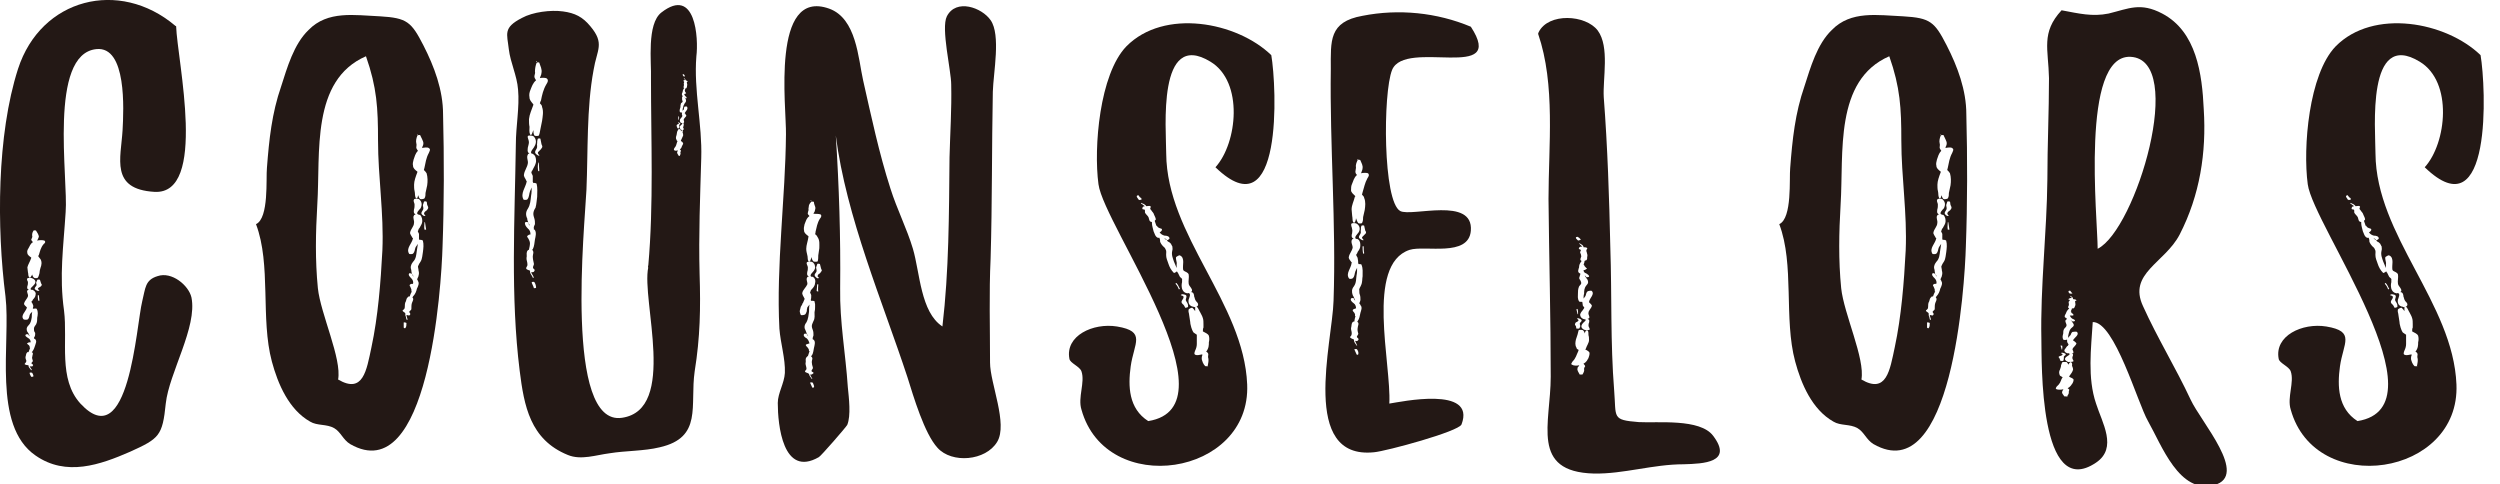
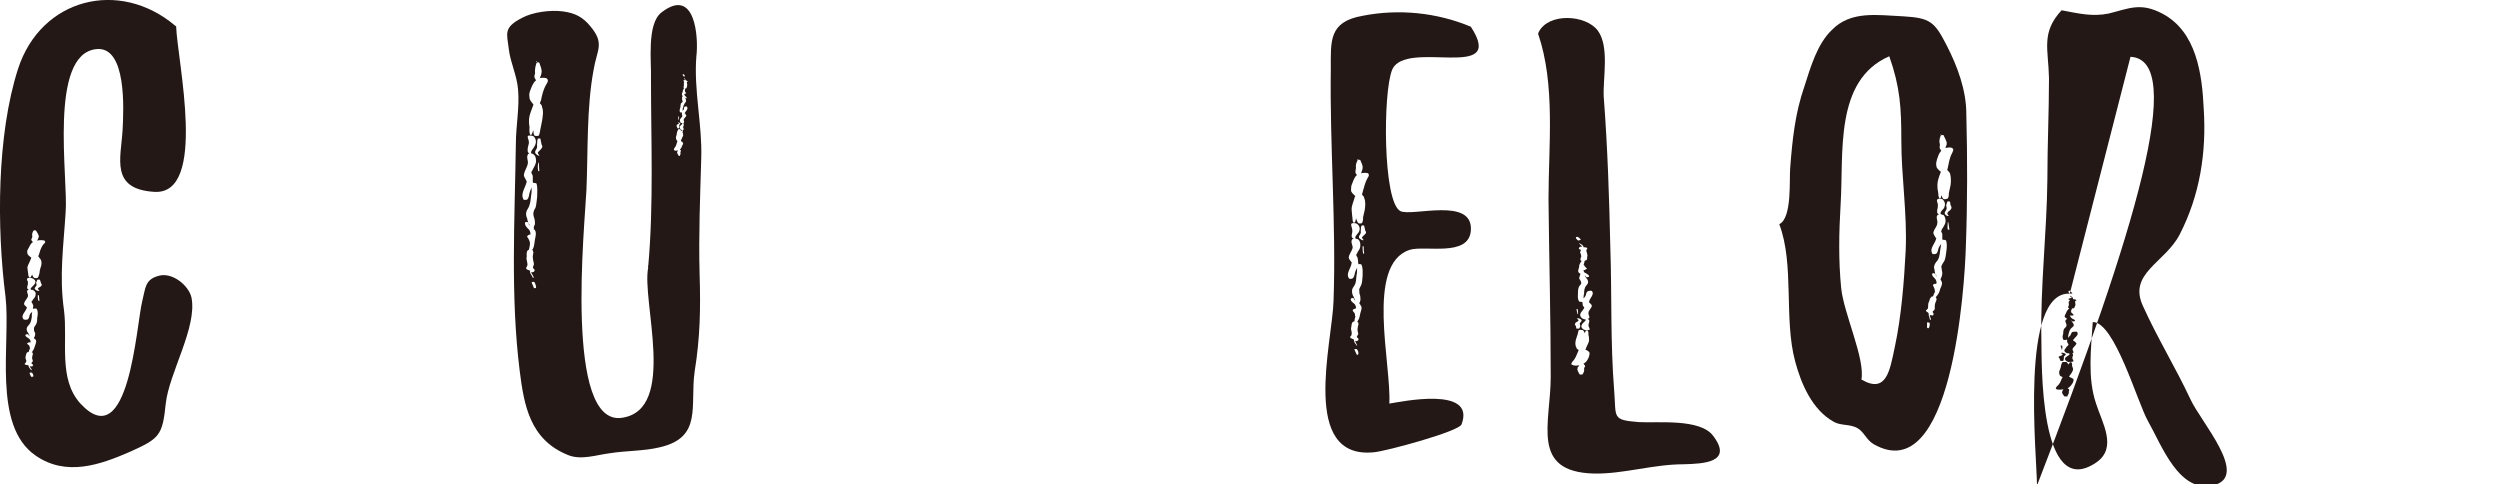
<svg xmlns="http://www.w3.org/2000/svg" version="1.1" x="0px" y="0px" width="62px" height="12px" viewBox="0 0 62 12" overflow="visible" enable-background="new 0 0 62 12" xml:space="preserve">
  <defs>
</defs>
  <g>
    <g>
      <path fill="#231815" d="M4.111,10.008c-0.081,0.801-0.162,0.868-0.882,1.194c-0.745,0.325-1.587,0.624-2.347,0.095    c-1.085-0.746-0.61-2.795-0.746-3.947c-0.217-1.696-0.217-4.002,0.312-5.644c0.569-1.75,2.51-2.238,3.894-1.071    c0,0,0.013,0.014,0.026,0.014C4.396,1.503,5.156,4.84,3.827,4.758C2.728,4.691,2.999,3.931,3.04,3.226    c0.027-0.502,0.108-2.089-0.651-2.008C1.195,1.34,1.697,4.447,1.628,5.26c-0.054,0.868-0.162,1.574-0.04,2.442    c0.095,0.76-0.149,1.695,0.406,2.306c1.208,1.303,1.384-1.939,1.533-2.536c0.081-0.326,0.068-0.529,0.38-0.624    c0.353-0.122,0.773,0.23,0.841,0.528C4.898,8.109,4.193,9.249,4.111,10.008z M0.91,7.662c0-0.014-0.054-0.014-0.095,0V7.648    c0.014,0,0.027,0,0-0.014c0.014-0.026,0.014-0.054,0-0.081c0-0.027-0.055-0.067-0.027-0.081c0.014-0.014,0.027-0.027,0.027-0.041    C0.856,7.39,0.882,7.35,0.882,7.309c0.014-0.027,0-0.081-0.054-0.108c0-0.014-0.027-0.014-0.055-0.014    C0.72,7.16,0.829,7.092,0.842,7.065C0.896,7.01,0.896,6.943,0.801,6.902c-0.014-0.014-0.108-0.014-0.122,0    C0.652,6.943,0.693,6.97,0.693,6.997c0,0.027,0,0.068-0.014,0.096c0,0.026-0.027,0.067,0.041,0.095c-0.014,0-0.027,0-0.041,0.014    C0.652,7.241,0.707,7.295,0.693,7.35C0.679,7.404,0.612,7.458,0.598,7.526c-0.014,0.027,0.04,0.068,0.067,0.095v0.014    C0.638,7.73,0.502,7.825,0.584,7.919c0.014,0.014,0.095,0.014,0.108,0C0.734,7.878,0.72,7.838,0.748,7.784L0.801,7.73    C0.788,7.77,0.788,7.825,0.788,7.865C0.774,7.933,0.774,8,0.707,8.069C0.652,8.123,0.652,8.177,0.679,8.231    C0.707,8.258,0.72,8.299,0.734,8.327L0.748,8.34C0.72,8.327,0.707,8.313,0.707,8.299s-0.068-0.014-0.068,0    C0.612,8.327,0.652,8.354,0.693,8.38C0.748,8.408,0.76,8.449,0.76,8.489c-0.026,0-0.054,0-0.067,0.014    c-0.041,0.014-0.014,0.027,0,0.041C0.72,8.557,0.748,8.598,0.734,8.625h0.014L0.707,8.733H0.679    C0.638,8.774,0.652,8.801,0.638,8.829c-0.014,0.04,0,0.081,0.014,0.108c0,0.027,0,0.04-0.014,0.054S0.612,9.018,0.612,9.032    c0.013,0.014,0.067,0.027,0.095,0.027v0.014c0,0.04,0.041,0.067,0.067,0.108c0,0,0.014,0,0.014-0.014L0.734,9.086h0.067    c0.027-0.027,0.027-0.041,0-0.055C0.748,9.004,0.815,8.977,0.815,8.951C0.801,8.91,0.788,8.869,0.801,8.842    c0-0.041,0.041-0.082-0.014-0.109L0.801,8.72C0.842,8.666,0.856,8.611,0.87,8.571c0.013-0.055,0.054-0.108,0-0.163    c-0.014,0-0.014-0.014-0.027-0.014V8.38c0-0.014,0.027-0.04,0.027-0.067s0.013-0.055-0.014-0.082    C0.842,8.205,0.842,8.177,0.842,8.15c0-0.041,0.027-0.067,0.054-0.108c0.027-0.055,0.027-0.108,0.027-0.163    C0.937,7.811,0.951,7.73,0.91,7.662z M1.1,5.966c-0.041-0.014-0.122-0.014-0.177,0c0-0.014,0-0.014,0.014-0.027l0.027-0.067    c0-0.041-0.041-0.109-0.068-0.149c0-0.014-0.067-0.014-0.067,0c-0.027,0.04-0.041,0.095-0.027,0.149    c0,0.013-0.014,0.04-0.027,0.067c0,0.027,0.027,0.041,0.041,0.067C0.748,6.047,0.734,6.116,0.707,6.156    C0.679,6.197,0.666,6.238,0.679,6.278c0,0.041,0.055,0.082,0.095,0.108V6.4C0.748,6.482,0.693,6.563,0.679,6.63    c0,0.041,0.014,0.082,0.014,0.122c0.014,0.041,0,0.082,0.027,0.122c0,0.014,0.04,0.014,0.04,0l0.041-0.067    c0,0.027,0.014,0.055,0.041,0.081c0.014,0.014,0.081,0.014,0.095,0c0.027-0.04,0.027-0.067,0.041-0.108    c0-0.04,0.014-0.095,0.026-0.136c0.027-0.067,0.041-0.149,0-0.217L0.951,6.36c0-0.014,0-0.027,0.014-0.041    c0.027-0.081,0.04-0.177,0.122-0.271C1.114,6.034,1.14,5.994,1.1,5.966z M0.801,9.249c-0.014-0.014-0.067-0.014-0.067,0    c0,0.027,0.026,0.068,0.04,0.096c0.014,0,0.055,0,0.055-0.014C0.829,9.303,0.815,9.276,0.801,9.249z M1.018,7.024L0.992,6.943    c0-0.014-0.068-0.014-0.068,0L0.896,7.01c0,0.027,0.027,0.055,0,0.082c-0.04,0.054-0.067,0.081,0.041,0.122    c0,0,0.041,0,0.041-0.014C0.937,7.173,0.923,7.16,0.964,7.132c0.027-0.014,0.054-0.026,0.067-0.054    C1.045,7.065,1.032,7.051,1.018,7.024z M0.978,7.458c0-0.041-0.014-0.095-0.014-0.136H0.937c0,0.041,0,0.095,0.014,0.136H0.978z" />
-       <path fill="#231815" d="M10.975,6.116c-0.027,0.963-0.34,6.022-2.293,4.896c-0.176-0.108-0.23-0.299-0.394-0.394    c-0.189-0.108-0.42-0.054-0.597-0.162c-0.529-0.299-0.8-0.937-0.949-1.492C6.458,7.906,6.729,6.563,6.349,5.559    c0.325-0.149,0.244-1.14,0.271-1.397c0.054-0.705,0.122-1.356,0.353-2.021c0.149-0.462,0.312-1.045,0.679-1.397    c0.475-0.488,1.139-0.366,1.776-0.339c0.665,0.04,0.773,0.136,1.072,0.719c0.271,0.529,0.488,1.112,0.488,1.709    C11.015,3.917,11.015,5.043,10.975,6.116z M9.375,3.484c0-0.801-0.027-1.316-0.299-2.089c-1.37,0.597-1.126,2.4-1.207,3.676    c-0.041,0.705-0.055,1.37,0.014,2.075c0.067,0.638,0.597,1.75,0.502,2.266c0.624,0.366,0.705-0.23,0.827-0.801    c0.163-0.759,0.23-1.614,0.271-2.4C9.523,5.288,9.375,4.392,9.375,3.484z M10.487,5.966c-0.014-0.014-0.068-0.027-0.096-0.014    c0.014-0.014,0.014-0.014,0-0.027V5.803c0-0.027-0.054-0.067-0.013-0.095V5.695c0-0.014,0.013-0.027,0.026-0.041    c0.027-0.054,0.068-0.108,0.068-0.162c0-0.041,0-0.109-0.055-0.163c-0.014,0-0.027,0-0.054-0.014    c-0.055-0.027,0.04-0.122,0.067-0.149c0.041-0.081,0.041-0.162-0.041-0.23c-0.026-0.014-0.122-0.014-0.122,0.014    c-0.026,0.041,0.014,0.081,0.014,0.122s0,0.081-0.014,0.122c0,0.027-0.026,0.095,0.041,0.122    c-0.027,0.014-0.041,0.014-0.041,0.027c-0.04,0.054,0.014,0.122,0,0.189c0,0.082-0.081,0.149-0.095,0.23    c-0.014,0.041,0.041,0.096,0.055,0.136c0.014,0,0.014,0.014,0.014,0.014c-0.027,0.136-0.177,0.244-0.096,0.38    c0,0.014,0.082,0.014,0.096,0c0.054-0.054,0.04-0.108,0.067-0.163l0.055-0.081l-0.027,0.177c-0.014,0.095-0.014,0.189-0.095,0.271    c-0.055,0.068-0.068,0.136-0.041,0.204c0,0.041,0.014,0.067,0.014,0.095c-0.014-0.014-0.055-0.027-0.068-0.014    c-0.026,0.041,0.014,0.082,0.055,0.122c0.041,0.041,0.055,0.095,0.041,0.136c-0.027,0-0.055,0-0.068,0.014    c-0.027,0.014-0.014,0.041,0,0.055c0.014,0.04,0.041,0.081,0.027,0.108c0,0.014,0,0.014,0.014,0.014    c-0.027,0.04-0.041,0.081-0.055,0.122c-0.026,0-0.04,0-0.04,0.014C10.08,7.39,10.08,7.431,10.066,7.472    c-0.027,0.04-0.027,0.095-0.027,0.136c0,0.026,0,0.04-0.026,0.067C9.999,7.689,9.985,7.689,9.985,7.703    c0,0.027,0.054,0.04,0.067,0.067v0.014c0,0.027,0,0.055,0.014,0.068c0,0.026,0.014,0.054,0.014,0.067s0.027,0.014,0.027,0.014    c0-0.041-0.027-0.081-0.027-0.122c0.014,0,0.055,0.014,0.067,0.014c0.027-0.014,0.041-0.041,0.014-0.068    c-0.04-0.04,0.041-0.054,0.041-0.095c0-0.054,0-0.108,0.014-0.149c0.014-0.04,0.054-0.095,0.014-0.136V7.364    c0,0,0.014,0,0.014-0.014c0.054-0.055,0.081-0.122,0.095-0.19c0.027-0.054,0.067-0.136,0.027-0.189    c0-0.014-0.014-0.027-0.027-0.041h0.014c-0.014-0.027,0.027-0.055,0.027-0.095c0.013-0.041,0.013-0.082,0-0.122    c0-0.041-0.014-0.068-0.014-0.108c0.014-0.041,0.04-0.082,0.067-0.122c0.041-0.068,0.041-0.163,0.055-0.231    C10.5,6.156,10.513,6.061,10.487,5.966z M10.08,8.014C10.08,8,10.012,7.987,10.012,8v0.122c0,0.014,0.04,0.027,0.04,0.014    C10.08,8.109,10.08,8.055,10.08,8.014z M10.215,6.793h0.014H10.215z M10.229,6.793c0,0.014,0,0.027,0.014,0.041    c0,0,0.014,0.014,0.014,0.027C10.229,6.834,10.215,6.807,10.229,6.793z M10.635,3.673c-0.026-0.027-0.122-0.014-0.176,0    c0.014,0,0.014-0.014,0.014-0.027C10.487,3.62,10.5,3.592,10.5,3.551c0-0.054-0.055-0.136-0.082-0.203    c-0.014,0-0.067,0-0.067,0.014c-0.027,0.067-0.041,0.136-0.027,0.189c0.014,0.041,0,0.068,0,0.108    c0,0.027,0.027,0.055,0.041,0.082c-0.068,0.067-0.082,0.149-0.108,0.217c-0.014,0.055-0.027,0.108-0.014,0.149    c0,0.067,0.054,0.108,0.108,0.149V4.27c-0.041,0.109-0.082,0.218-0.082,0.312c0,0.054,0,0.108,0.014,0.163    c0.014,0.054,0,0.108,0.027,0.162c0,0.014,0.027,0.014,0.041,0c0-0.014,0.014-0.04,0.027-0.067c0,0.041,0.013,0.067,0.04,0.095    c0.014,0.014,0.095,0,0.108-0.014c0.027-0.04,0.027-0.095,0.027-0.136l0.041-0.189c0.014-0.095,0.014-0.204-0.014-0.299    c-0.014-0.027-0.041-0.054-0.068-0.081c0-0.014,0.014-0.041,0.014-0.055c0.027-0.122,0.041-0.244,0.108-0.366    C10.649,3.755,10.69,3.701,10.635,3.673z M10.337,3.334l0.014,0.014l0.014-0.014H10.337z M10.609,5.112    c-0.027-0.041-0.014-0.068-0.027-0.108c-0.014-0.014-0.068-0.014-0.068,0l-0.026,0.081c0,0.041,0.026,0.081,0,0.122    c-0.041,0.067-0.068,0.095,0.026,0.149h0.041c-0.041-0.041-0.054-0.068-0.014-0.108c0.027-0.014,0.055-0.041,0.068-0.068    C10.623,5.166,10.623,5.138,10.609,5.112z M10.568,5.695l-0.027-0.177c0-0.014-0.014-0.014-0.014,0c0,0.055-0.014,0.109,0,0.177    H10.568z" />
      <path fill="#231815" d="M17.391,3.917c-0.027,0.964-0.067,1.899-0.041,2.876c0.027,0.854,0.014,1.573-0.122,2.415    c-0.122,0.854,0.204,1.641-0.868,1.885c-0.393,0.096-0.841,0.082-1.248,0.149c-0.325,0.041-0.705,0.177-1.03,0.041    c-0.937-0.38-1.085-1.221-1.194-2.089c-0.23-1.845-0.122-3.744-0.095-5.616c0-0.447,0.095-0.923,0.055-1.356    c-0.027-0.353-0.19-0.665-0.23-1.004c-0.041-0.38-0.149-0.529,0.325-0.773c0.271-0.149,0.719-0.203,1.018-0.162    c0.298,0.04,0.488,0.136,0.678,0.366c0.366,0.434,0.163,0.583,0.082,1.085c-0.177,0.949-0.136,2.008-0.177,2.971    c-0.041,0.882-0.556,5.874,0.882,5.656c1.384-0.203,0.475-2.916,0.651-3.73c-0.014,0.027,0-0.081,0-0.04    c0.136-1.533,0.067-3.106,0.067-4.653c0.014-0.394-0.108-1.343,0.258-1.628c0.854-0.664,0.923,0.651,0.868,1.086    C17.202,2.236,17.418,3.09,17.391,3.917z M13.308,4.555c-0.014-0.014-0.067-0.027-0.095-0.014c0.014-0.014,0.014-0.027,0-0.027    V4.366c0-0.027-0.055-0.082-0.027-0.108V4.244c0.014-0.014,0.027-0.027,0.027-0.041c0.04-0.067,0.067-0.122,0.081-0.189    c0-0.055,0-0.136-0.054-0.177c-0.014-0.014-0.027-0.027-0.055-0.027c-0.055-0.041,0.055-0.136,0.067-0.176    c0.055-0.082,0.055-0.19-0.026-0.258c-0.027-0.014-0.122-0.027-0.136,0c-0.014,0.04,0.027,0.095,0.027,0.148    c0,0.041-0.014,0.082-0.027,0.136c0,0.041-0.027,0.108,0.04,0.149c-0.026,0-0.04,0.014-0.04,0.027    c-0.041,0.067,0.014,0.149,0,0.217c-0.014,0.095-0.082,0.177-0.095,0.271c-0.014,0.055,0.04,0.108,0.054,0.149    c0,0.014,0.014,0.014,0.014,0.027c-0.027,0.148-0.163,0.298-0.081,0.447c0,0.014,0.081,0.014,0.095,0    c0.054-0.067,0.041-0.136,0.067-0.203l0.041-0.096c0,0.068,0,0.136-0.014,0.204c-0.014,0.108-0.014,0.217-0.081,0.325    c-0.055,0.081-0.055,0.163-0.014,0.244c0,0.041,0.014,0.068,0.027,0.095c-0.014-0.014-0.068-0.014-0.082,0    c-0.014,0.055,0.027,0.109,0.068,0.149c0.054,0.041,0.067,0.095,0.067,0.149c-0.027,0-0.054,0.014-0.067,0.027    c-0.027,0.014-0.014,0.04,0,0.054c0.027,0.041,0.054,0.096,0.054,0.136c0,0.055-0.014,0.108-0.026,0.163    c-0.014,0-0.027,0.014-0.027,0.014c-0.041,0.04-0.027,0.108-0.027,0.149c-0.014,0.054,0,0.108,0.014,0.162    c0,0.041,0.014,0.055-0.014,0.096C13.05,6.63,13.05,6.644,13.05,6.658c0,0.027,0.068,0.041,0.095,0.055V6.74    c0,0.054,0.055,0.095,0.068,0.148h0.027c-0.014-0.054-0.055-0.095-0.068-0.136c0.014,0,0.055,0,0.068-0.013    c0.026-0.027,0.026-0.055,0-0.068c-0.055-0.041,0.013-0.095,0-0.136c-0.014-0.054-0.027-0.122-0.027-0.176    c0-0.055,0.04-0.109-0.014-0.163c0,0,0-0.014,0.014-0.014c0.04-0.081,0.04-0.163,0.054-0.244c0.014-0.067,0.041-0.163,0-0.23    c-0.014-0.014-0.026-0.027-0.04-0.027c0.014,0,0.014-0.014,0.014-0.014c-0.014-0.04,0.013-0.067,0.026-0.108    c0-0.041,0-0.095-0.014-0.136c-0.013-0.041-0.026-0.081-0.026-0.122c0-0.054,0.026-0.108,0.054-0.149    c0.027-0.095,0.027-0.189,0.041-0.271C13.322,4.772,13.335,4.664,13.308,4.555z M13.131,5.573V5.6    c-0.013-0.027-0.026-0.055-0.026-0.082C13.105,5.532,13.119,5.559,13.131,5.573z M13.566,1.951    c-0.027-0.027-0.122-0.027-0.177-0.014c0-0.014,0.014-0.027,0.014-0.04c0.014-0.027,0.027-0.068,0.027-0.096    c0.014-0.081-0.027-0.162-0.055-0.244c0-0.014-0.054-0.014-0.067,0c-0.027,0.068-0.041,0.149-0.041,0.218    c0.014,0.04-0.014,0.081-0.014,0.122c0,0.026,0.014,0.054,0.041,0.095c-0.081,0.067-0.108,0.163-0.136,0.23    s-0.04,0.122-0.027,0.189c0,0.068,0.041,0.109,0.096,0.177v0.014c-0.041,0.122-0.096,0.23-0.108,0.353c0,0.067,0,0.136,0.013,0.19    c0,0.067-0.013,0.122,0.014,0.189c0,0.014,0.027,0.014,0.041,0l0.041-0.108c0,0.041,0,0.095,0.026,0.136    c0.014,0.014,0.096,0.014,0.109,0c0.026-0.055,0.026-0.108,0.04-0.163l0.041-0.203c0.014-0.108,0.041-0.23,0-0.34    c0-0.04-0.027-0.067-0.055-0.095c0.014-0.027,0.014-0.054,0.027-0.067c0.027-0.136,0.055-0.271,0.136-0.407    C13.58,2.045,13.607,1.992,13.566,1.951z M13.253,6.997c-0.013-0.013-0.067-0.013-0.067,0.014    c0.014,0.041,0.041,0.082,0.055,0.136c0.013,0,0.054,0,0.054-0.014C13.294,7.092,13.281,7.038,13.253,6.997z M13.43,3.579    l-0.027-0.136c0-0.014-0.054-0.014-0.067,0c-0.014,0.041-0.014,0.068-0.014,0.108c-0.014,0.041,0.014,0.082-0.014,0.136    c-0.041,0.068-0.067,0.108,0.027,0.163c0.014,0.014,0.054,0.014,0.04,0c-0.04-0.041-0.054-0.068,0-0.108    c0.027-0.027,0.055-0.055,0.068-0.082C13.458,3.633,13.444,3.606,13.43,3.579z M13.294,1.531h0.027c0,0,0-0.014-0.014-0.014    S13.294,1.517,13.294,1.531z M13.375,4.244c0-0.068-0.013-0.136-0.013-0.204c0-0.014-0.014-0.014-0.014,0    c-0.014,0.068-0.014,0.136,0,0.204H13.375z M17.039,2.032c0.014,0,0.014-0.013,0.014-0.013c0-0.014-0.027-0.014-0.041-0.027    L16.97,1.937h-0.013l0.04,0.055c-0.014-0.014-0.04,0-0.04,0c-0.014,0.014-0.014,0.014,0,0.027c0.026,0.013,0,0.026,0,0.054    c0,0.014,0.013,0.041,0,0.055c0,0.027-0.014,0.04,0.013,0.067h-0.013C16.944,2.222,16.93,2.25,16.93,2.277    c-0.014,0.026-0.027,0.067-0.014,0.081c0,0.014,0.014,0.014,0.014,0.027s-0.014,0.014-0.014,0.026v0.055    c0,0.014,0.014,0.041,0.014,0.055c0,0.013-0.027,0.026-0.041,0.04c-0.014,0.041-0.014,0.068-0.014,0.095    c-0.014,0.041-0.027,0.082-0.014,0.122c0.014,0.014,0.041,0.014,0.055,0.014c0,0.027-0.014,0.041,0,0.055    c0,0.014,0.014,0.041,0,0.041c0,0.013-0.014,0.013-0.014,0.026c-0.014,0.014-0.041,0.041-0.041,0.068c0,0.014,0,0.04,0.027,0.067    h0.027c0.027,0.014-0.027,0.055-0.041,0.068c-0.027,0.027-0.027,0.067,0.014,0.095c0,0,0.014,0.014,0.027,0.014    c-0.014,0.014-0.027,0.027-0.027,0.041c0-0.027,0-0.041-0.014-0.055s-0.054-0.014-0.054,0l-0.027,0.055    c0,0.026-0.014,0.054-0.014,0.081c-0.014,0.041-0.027,0.081,0,0.122c0,0.014,0.014,0.027,0.027,0.027    c-0.014,0.014-0.014,0.026-0.014,0.026c-0.014,0.055-0.027,0.109-0.068,0.149c0,0.014-0.026,0.041,0,0.055    c0.014,0.014,0.055,0.014,0.082,0v0.014c0,0.014-0.014,0.026-0.014,0.04c0,0.027,0.027,0.055,0.041,0.082c0,0.014,0.026,0,0.026,0    c0.014-0.027,0.027-0.055,0.014-0.082c0-0.014,0.014-0.026,0.014-0.04s-0.014-0.027-0.027-0.041    c0.041-0.014,0.041-0.055,0.055-0.081c0.014-0.027,0.027-0.041,0.027-0.068c-0.014-0.027-0.027-0.04-0.055-0.054V3.484    l0.055-0.122c0-0.027,0-0.055-0.014-0.068c0-0.026,0.014-0.054,0-0.067h-0.014c0.014,0,0.027,0,0.041-0.014    c0.013-0.014-0.014-0.041-0.014-0.055c0-0.013,0.014-0.026,0.014-0.054c0-0.014,0.013-0.041-0.014-0.055h0.014    c0.026-0.027,0-0.054,0-0.081c0.013-0.041,0.054-0.068,0.067-0.095c0-0.014-0.027-0.041-0.027-0.055    c-0.014,0-0.014-0.014-0.014-0.014c0.027-0.054,0.096-0.095,0.055-0.162h-0.055c-0.026,0.026-0.014,0.054-0.026,0.081    c-0.014,0-0.014,0.014-0.027,0.027c0-0.027,0-0.055,0.014-0.082c0-0.026,0.014-0.067,0.04-0.108    c0.027-0.027,0.041-0.054,0.027-0.095l-0.027-0.041V2.412c0,0,0.014,0.014,0.014,0.027h0.027c0.014-0.014,0-0.04-0.027-0.054    c-0.014-0.014-0.027-0.041-0.027-0.055c0.014,0,0.027,0,0.041-0.014c0.014,0,0-0.014,0-0.014c-0.014-0.014-0.027-0.04-0.027-0.054    s0.014-0.041,0.014-0.055c0.014,0,0.027,0,0.027-0.014c0.014-0.014,0.014-0.026,0.014-0.054c0.014-0.014,0-0.041,0-0.055    S17.025,2.045,17.039,2.032z M16.781,3.131c0.014,0.014,0.014,0.026,0.014,0.04s0.027,0.014,0.041,0.014    c0-0.014,0-0.027,0.013-0.04c0-0.014-0.013-0.027,0-0.055c0.027-0.014,0.041-0.027-0.013-0.055c0-0.014-0.027-0.014-0.014,0    s0.026,0.027,0,0.041c-0.014,0-0.027,0.014-0.041,0.027V3.131z M16.822,2.887v0.081h0.014c0-0.027,0.013-0.055,0-0.081H16.822z     M16.958,1.897h0.026c0-0.027-0.014-0.041-0.026-0.055H16.93C16.93,1.87,16.944,1.883,16.958,1.897z" />
-       <path fill="#231815" d="M24.73,10.958c-0.285,0.475-1.126,0.542-1.479,0.148c-0.326-0.353-0.597-1.274-0.746-1.75    c-0.61-1.858-1.52-3.975-1.777-5.995c0.081,1.248,0.122,2.522,0.108,3.784c-0.014,0.841,0.136,1.628,0.19,2.455    c0.027,0.271,0.081,0.706-0.014,0.937c-0.027,0.054-0.651,0.773-0.705,0.8c-0.896,0.516-1.018-0.813-1.018-1.343    c0-0.244,0.162-0.488,0.176-0.746c0.014-0.353-0.108-0.732-0.136-1.099c-0.081-1.573,0.149-3.229,0.163-4.815    c0.014-0.665-0.38-3.636,1.071-3.12c0.679,0.244,0.72,1.234,0.842,1.777c0.203,0.896,0.394,1.804,0.678,2.686    c0.163,0.516,0.407,0.99,0.557,1.492c0.176,0.597,0.189,1.573,0.732,1.927c0.163-1.384,0.163-2.781,0.176-4.192    C23.563,3.307,23.604,2.71,23.59,2.1c0-0.353-0.258-1.397-0.108-1.695c0.23-0.448,0.868-0.218,1.085,0.095    c0.258,0.366,0.068,1.302,0.055,1.777c-0.027,1.383-0.014,2.753-0.055,4.137c-0.04,0.854-0.014,1.709-0.014,2.577    C24.553,9.506,25.001,10.51,24.73,10.958z M20.172,6.875c-0.014-0.013-0.027-0.013-0.055-0.013    c-0.054-0.041,0.055-0.122,0.068-0.149c0.026-0.041,0.04-0.082,0.026-0.108c0-0.041-0.026-0.082-0.067-0.109    c-0.027-0.013-0.122-0.013-0.136,0.014c-0.014,0.041,0.027,0.082,0.027,0.122c0,0.027,0,0.068-0.014,0.109    c0,0.026-0.027,0.081,0.041,0.122c-0.027,0-0.041,0-0.041,0.013c-0.041,0.055,0.014,0.122,0,0.177    c-0.027,0.067-0.108,0.136-0.122,0.203c-0.014,0.041,0.027,0.096,0.054,0.149v0.014l-0.04,0.095l-0.014,0.014V7.54l-0.014,0.027    L19.86,7.608l-0.027,0.108c0,0.026,0.014,0.067,0.027,0.095c0.014,0.014,0.095,0,0.108-0.014c0.027-0.027,0.027-0.055,0.041-0.081    c0-0.027,0-0.055,0.014-0.096l0.054-0.067c-0.013,0.055-0.013,0.122-0.013,0.177C20.05,7.811,20.05,7.906,19.996,8    c-0.055,0.068-0.055,0.136-0.014,0.204c0.014,0.04,0.027,0.081,0.055,0.122L20.05,8.34c-0.027-0.014-0.041-0.041-0.041-0.055    s-0.068-0.014-0.068,0c-0.026,0.041,0.014,0.081,0.068,0.108c0.041,0.041,0.055,0.082,0.067,0.122l-0.081,0.027    c-0.027,0.014,0,0.041,0.014,0.055c0.027,0.026,0.055,0.067,0.055,0.095c-0.014,0.014,0,0.014,0.013,0.014l-0.04,0.122    c-0.014,0.014-0.027,0.014-0.027,0.026c-0.041,0.027-0.027,0.082-0.027,0.122c-0.014,0.041,0,0.082,0.014,0.136    c0,0.027,0.014,0.041-0.014,0.068c-0.014,0.014-0.027,0.027-0.014,0.041c0,0.013,0.055,0.026,0.082,0.04c0,0,0,0.014,0.014,0.014    c0,0.041,0.04,0.081,0.067,0.122h0.014L20.09,9.29c0.014,0,0.055,0,0.055-0.014c0.041-0.014,0.041-0.041,0-0.054    c-0.055-0.027,0.027-0.068,0.014-0.109c-0.014-0.04-0.027-0.095-0.027-0.136c0-0.054,0.041-0.095-0.014-0.135V8.829l0.014-0.014    c0.041-0.055,0.041-0.136,0.055-0.19c0.013-0.054,0.04-0.148,0-0.189c-0.014-0.014-0.027-0.027-0.041-0.027    c0-0.014,0.014-0.014,0.014-0.014c-0.014-0.027,0.014-0.054,0.014-0.081c0-0.041,0-0.082-0.014-0.122    c-0.014-0.041-0.027-0.068-0.027-0.108c0-0.041,0.027-0.082,0.041-0.122c0.04-0.068,0.026-0.149,0.026-0.218    c0.014-0.054,0.014-0.095,0.014-0.135V7.54c0-0.014-0.014-0.041-0.014-0.067c0-0.014-0.067-0.014-0.095-0.014    c0.014,0,0.014-0.014,0-0.014c0.014-0.041,0.014-0.081,0.014-0.122c0-0.027-0.054-0.082-0.014-0.095V7.214    c0-0.014,0.014-0.027,0.027-0.041c0.041-0.041,0.081-0.095,0.081-0.149C20.226,6.984,20.226,6.916,20.172,6.875z M19.941,5.722    c0,0.054,0.055,0.095,0.109,0.136v0.014c-0.014,0.108-0.055,0.203-0.055,0.298c0,0.055,0.014,0.108,0.027,0.163    c0.014,0.04,0,0.095,0.027,0.149h0.04l0.041-0.109c0,0.041,0.014,0.082,0.041,0.109c0.014,0.013,0.095,0.013,0.108,0    c0.014-0.055,0.014-0.096,0.014-0.149l0.026-0.177c0-0.095,0.014-0.189-0.04-0.271c-0.014-0.026-0.027-0.054-0.068-0.081    c0.014-0.014,0.014-0.027,0.014-0.054c0.027-0.109,0.041-0.218,0.108-0.326c0.027-0.027,0.055-0.081,0.014-0.108    c-0.04-0.014-0.122-0.014-0.176-0.014c0,0,0.014-0.014,0.014-0.027c0.013-0.014,0.026-0.04,0.026-0.067    c0.014-0.027,0.014-0.068,0-0.095c-0.014-0.041-0.026-0.068-0.026-0.108c-0.014,0-0.068-0.014-0.068,0    c-0.027,0.026-0.041,0.054-0.054,0.081c0,0.027-0.014,0.067-0.014,0.095c0.014,0.027-0.014,0.068-0.014,0.095    c-0.014,0.027,0.014,0.055,0.04,0.082c-0.081,0.054-0.095,0.148-0.122,0.203C19.941,5.614,19.928,5.667,19.941,5.722z     M20.159,9.493c-0.014-0.014-0.068-0.014-0.068,0l0.055,0.122c0,0,0.041,0,0.041-0.014C20.199,9.575,20.172,9.534,20.159,9.493z     M20.104,4.976h0.014c0.014,0.014,0.014,0.014,0.014,0c-0.014,0-0.014,0-0.027-0.014C20.104,4.962,20.09,4.976,20.104,4.976z     M20.362,6.658l-0.027-0.108c-0.014-0.014-0.067-0.014-0.067,0L20.24,6.63c0,0.041,0.027,0.082,0,0.122    c-0.041,0.055-0.067,0.082,0.027,0.149c0.014,0,0.054,0,0.041-0.014c-0.041-0.026-0.041-0.054,0-0.095    c0.013,0,0.026-0.014,0.04-0.027c0-0.014,0.014-0.026,0.027-0.04S20.375,6.685,20.362,6.658z M20.294,7.228    c-0.014-0.068,0-0.122,0-0.177h-0.027c0,0.055-0.014,0.108-0.014,0.163C20.253,7.228,20.294,7.228,20.294,7.228z" />
-       <path fill="#231815" d="M30.143,4.148c0.543-0.597,0.705-2.116-0.122-2.617c-1.329-0.814-1.099,1.682-1.099,2.278    c0.014,2.035,1.926,3.703,2.008,5.725c0.095,2.279-3.5,2.821-4.11,0.624c-0.095-0.299,0.095-0.679,0-0.949    c-0.041-0.122-0.285-0.204-0.299-0.312c-0.108-0.569,0.584-0.896,1.181-0.8c0.732,0.122,0.42,0.406,0.339,0.99    c-0.067,0.488-0.054,1.044,0.435,1.356c2.211-0.353-1.1-4.843-1.234-5.874c-0.122-0.909,0.026-2.727,0.691-3.418    c0.936-0.95,2.74-0.61,3.595,0.217C31.663,2.155,31.826,5.776,30.143,4.148z M28.312,4.935c0-0.014-0.014-0.014-0.014-0.027    c-0.014,0-0.014-0.014-0.027-0.014l-0.04-0.054c-0.014,0-0.041,0.014-0.041,0.027s0.014,0.04,0.027,0.054    c0,0,0.014,0.014,0.014,0.027c0.013,0,0.013,0,0.026,0.014C28.271,4.962,28.326,4.949,28.312,4.935z M28.881,5.844    c-0.054-0.014-0.095-0.041-0.122-0.082c0.027-0.013,0.055-0.04,0.055-0.054c0.014-0.027-0.014-0.041-0.027-0.041    C28.746,5.654,28.706,5.64,28.692,5.6h-0.014l-0.041-0.122c0.014-0.014,0.014-0.027,0.027-0.027c0-0.055-0.027-0.081-0.041-0.122    c-0.013-0.055-0.054-0.081-0.067-0.108s-0.041-0.027-0.027-0.068c0.014-0.014,0.014-0.026,0-0.04s-0.067,0-0.095,0    c-0.014,0-0.014,0-0.014-0.014l-0.054-0.041c-0.014,0-0.041-0.014-0.055-0.027c0,0-0.014,0-0.014,0.014l0.095,0.068    c-0.014,0-0.054,0.014-0.054,0.026c-0.014,0.041-0.014,0.055,0.027,0.055c0.054,0,0.013,0.067,0.04,0.095    c0.027,0.041,0.068,0.068,0.082,0.108c0.013,0.041,0.013,0.108,0.081,0.108v0.027c0,0.068,0.027,0.136,0.041,0.204    c0.026,0.054,0.04,0.136,0.108,0.162h0.04v0.014c0.014,0.027,0.014,0.055,0.014,0.082c0.014,0.04,0.041,0.081,0.068,0.108    c0.026,0.026,0.054,0.04,0.067,0.081c0.027,0.041,0.014,0.081,0.014,0.136c0,0.081,0.027,0.136,0.055,0.217    c0.026,0.082,0.067,0.163,0.135,0.23c0,0.014,0.055-0.014,0.082-0.04V6.74c0,0.013,0,0.013,0.014,0.013l0.054,0.109    c0.014,0.026,0.068,0.04,0.055,0.081v0.054c-0.014,0.055-0.014,0.109,0,0.163c0.014,0.041,0.041,0.095,0.108,0.108    c0.014,0.014,0.041,0,0.055,0c0.067,0.014,0.013,0.122,0,0.163c-0.014,0.081,0.013,0.163,0.122,0.177    c0.013,0.013,0.026,0.013,0.054,0c-0.014,0-0.014,0.013-0.014,0.013v0.096c-0.014-0.027-0.04-0.055-0.067-0.082    c-0.014-0.014-0.095,0.027-0.095,0.041c-0.014,0.055,0.013,0.095,0.013,0.136l0.027,0.176c0,0.041,0.014,0.082,0.027,0.136    c0.014,0.041,0.027,0.082,0.055,0.122l0.081,0.055v0.23c0,0.055-0.014,0.108-0.041,0.163c-0.014,0.04-0.04,0.095,0.014,0.108    c0.027,0.014,0.108,0,0.163-0.014v0.027c-0.014,0.027-0.014,0.054-0.014,0.081s0.014,0.055,0.027,0.095    c0.014,0.027,0.026,0.055,0.054,0.082c0,0.014,0.055,0.014,0.068,0c0.014-0.068,0.026-0.136,0.014-0.19    c-0.014-0.027,0-0.067,0-0.095S29.94,8.733,29.913,8.72c0.067-0.082,0.067-0.163,0.067-0.231c0.014-0.054,0.014-0.108,0-0.162    c-0.026-0.055-0.081-0.068-0.148-0.108V8.205c0-0.027,0-0.055,0.014-0.082V8.042c0-0.055,0-0.108-0.014-0.149    c-0.014-0.054-0.041-0.095-0.068-0.149c-0.027-0.04-0.04-0.095-0.081-0.135h-0.027c0.027,0,0.055-0.027,0.055-0.041    c0.014-0.055-0.041-0.081-0.055-0.108c-0.027-0.041-0.027-0.082-0.041-0.108c0-0.041-0.013-0.109-0.081-0.109    c0.014-0.013,0.027-0.013,0.027-0.026c0.014-0.068-0.068-0.108-0.081-0.177c-0.014-0.067,0.013-0.163,0-0.23    c-0.014-0.055-0.082-0.067-0.122-0.095c0,0,0-0.014-0.014-0.014c-0.014-0.068,0-0.136,0-0.204c0-0.067-0.014-0.135-0.082-0.162    c-0.014-0.014-0.081,0.027-0.095,0.04c-0.014,0.068,0.027,0.122,0.014,0.177v0.095l-0.068-0.162    c-0.026-0.082-0.067-0.163-0.04-0.271c0.014-0.041,0-0.082,0-0.108c-0.014-0.014-0.014-0.014-0.014-0.027    c-0.014-0.014-0.014-0.014-0.014-0.027l-0.041-0.041c-0.026-0.013-0.054-0.026-0.067-0.054c0,0.014,0.067-0.027,0.067-0.041    C29.003,5.858,28.936,5.844,28.881,5.844z M28.936,5.953c-0.014,0-0.027-0.014-0.041-0.027c-0.014,0-0.014-0.014-0.027-0.014    C28.895,5.912,28.922,5.925,28.936,5.953z M29.261,7.16c-0.027-0.041-0.04-0.095-0.081-0.136c0-0.014-0.027,0-0.027,0.014    c0.041,0.041,0.068,0.095,0.081,0.136C29.248,7.173,29.261,7.173,29.261,7.16z M29.465,7.608c0-0.027,0-0.055-0.014-0.082    c-0.014-0.04-0.055-0.067-0.041-0.108c0.027-0.081,0.027-0.108-0.081-0.122c-0.014,0-0.055,0.014-0.041,0.027    c0.055,0.014,0.081,0.027,0.055,0.081c-0.014,0.027-0.041,0.055-0.041,0.082c0,0.026,0.014,0.04,0.027,0.054    c0.04,0.027,0.04,0.055,0.067,0.095C29.411,7.634,29.465,7.621,29.465,7.608z M29.94,9.086c0,0.014,0.014,0.014,0.027,0.014    C29.954,9.1,29.954,9.086,29.94,9.086z" />
      <path fill="#231815" d="M34.524,1.734c-0.23,0.569-0.23,3.27,0.203,3.5c0.285,0.148,1.818-0.366,1.75,0.488    c-0.054,0.664-1.14,0.353-1.52,0.475c-1.099,0.366-0.447,2.835-0.502,3.812c0.271-0.041,2.157-0.447,1.791,0.516    c-0.067,0.177-1.872,0.665-2.17,0.691c-1.846,0.19-1.031-2.727-1.004-3.757c0.067-1.913-0.096-3.853-0.068-5.752    c0-0.691-0.054-1.166,0.787-1.315c0.896-0.177,1.845-0.082,2.686,0.271C37.386,2.059,34.849,0.947,34.524,1.734z M33.764,6.563    c0-0.014-0.055-0.014-0.081-0.014c0.014,0,0.014-0.014,0-0.014c0-0.041,0-0.081-0.014-0.136c0-0.027-0.055-0.067-0.027-0.095    c0.014-0.014,0.027-0.041,0.027-0.055c0.04-0.054,0.067-0.095,0.067-0.162c0-0.041,0-0.108-0.054-0.149    c-0.014-0.014-0.041-0.014-0.055-0.014c-0.054-0.041,0.041-0.122,0.068-0.163c0.04-0.067,0.04-0.162-0.055-0.217    c-0.027-0.014-0.108-0.014-0.122,0c-0.027,0.041,0.014,0.095,0.014,0.136c0.014,0.041,0,0.068,0,0.108    c-0.014,0.041-0.027,0.108,0.041,0.136c-0.027,0-0.041,0.014-0.041,0.014c-0.041,0.067,0.014,0.136,0.014,0.203    c-0.014,0.082-0.082,0.149-0.095,0.23c-0.014,0.041,0.04,0.096,0.067,0.136l0.014,0.014H33.52    c-0.014,0.136-0.149,0.258-0.067,0.38c0.013,0.027,0.081,0.014,0.095,0c0.054-0.054,0.04-0.108,0.067-0.176l0.041-0.082    c0,0.068,0,0.122-0.014,0.19c-0.014,0.081,0,0.176-0.067,0.271c-0.055,0.067-0.055,0.135-0.027,0.217    c0.027,0.041,0.04,0.081,0.054,0.122l0.014,0.014c-0.027-0.014-0.04-0.027-0.04-0.055c0-0.014-0.068-0.014-0.068,0    c-0.027,0.041,0.014,0.082,0.068,0.122c0.04,0.027,0.054,0.082,0.054,0.122c-0.027,0.014-0.054,0.014-0.067,0.027    c-0.027,0.014-0.014,0.041,0,0.055c0.026,0.026,0.054,0.067,0.04,0.108h0.014c-0.014,0.054-0.027,0.095-0.027,0.136    c-0.026,0-0.04,0.013-0.04,0.013c-0.041,0.041-0.027,0.096-0.041,0.136c-0.014,0.041,0.014,0.096,0.014,0.136    c0,0.027,0,0.041-0.014,0.068c-0.014,0.014-0.027,0.027-0.027,0.04c0.014,0.027,0.068,0.041,0.096,0.055v0.014    c0,0.054,0.04,0.095,0.067,0.136h0.014l-0.055-0.122c0.014,0.014,0.055,0.014,0.068,0c0.027-0.027,0.027-0.041,0-0.068    c-0.055-0.026,0.014-0.067,0.014-0.108c-0.014-0.041-0.027-0.095-0.014-0.149c0-0.04,0.04-0.095,0-0.136h-0.014    c0-0.013,0.014-0.013,0.014-0.026c0.04-0.055,0.054-0.136,0.067-0.204c0.014-0.054,0.055-0.136,0-0.189    c0-0.014-0.014-0.027-0.027-0.041c0-0.027,0.027-0.054,0.027-0.095s0-0.081-0.014-0.122c-0.014-0.027-0.014-0.068-0.014-0.108    c-0.013-0.041,0.027-0.082,0.041-0.122c0.041-0.082,0.027-0.163,0.041-0.23C33.792,6.752,33.805,6.658,33.764,6.563z     M33.927,4.297c-0.027-0.014-0.122-0.014-0.177,0c0.014-0.014,0.014-0.027,0.014-0.027c0.014-0.04,0.027-0.067,0.027-0.095    c0.014-0.067-0.027-0.136-0.055-0.203c-0.014-0.014-0.067-0.014-0.067,0c-0.027,0.054-0.055,0.122-0.041,0.189    c0,0.027-0.014,0.068-0.014,0.096c0,0.026,0.014,0.067,0.041,0.081c-0.081,0.067-0.095,0.163-0.122,0.217    c-0.027,0.055-0.027,0.108-0.027,0.163c0,0.054,0.055,0.095,0.108,0.149l-0.014,0.014C33.575,4.99,33.52,5.084,33.52,5.193    c0,0.055,0.014,0.108,0.014,0.163c0.014,0.054,0,0.108,0.027,0.162h0.04c0.014-0.04,0.027-0.067,0.027-0.108    c0.014,0.041,0.027,0.082,0.055,0.122c0.014,0.014,0.081,0.014,0.095,0c0.027-0.054,0.027-0.095,0.027-0.149l0.04-0.176    c0.014-0.095,0.027-0.203-0.014-0.299c0-0.026-0.026-0.054-0.054-0.081c0-0.014,0.014-0.041,0.014-0.055    c0.04-0.122,0.054-0.23,0.122-0.353C33.941,4.379,33.967,4.338,33.927,4.297z M33.656,8.666c0-0.014-0.068-0.014-0.068,0    l0.055,0.122c0,0.014,0.041,0.014,0.041,0C33.697,8.747,33.683,8.707,33.656,8.666z M33.656,3.945l0.014,0.014    c0,0,0.014,0,0.014-0.014H33.656z M33.859,5.722L33.832,5.6c0-0.014-0.067-0.014-0.067,0C33.75,5.627,33.75,5.654,33.75,5.695    c-0.014,0.041,0.014,0.067-0.014,0.108c-0.04,0.068-0.067,0.095,0.041,0.149c0.014,0.014,0.054,0,0.041,0    c-0.041-0.041-0.055-0.068-0.014-0.095l0.067-0.068C33.886,5.762,33.873,5.736,33.859,5.722z M33.832,6.278    c-0.013-0.054-0.013-0.108-0.013-0.162c0-0.014-0.027-0.014-0.027,0c0,0.054,0,0.108,0.014,0.176    C33.805,6.292,33.832,6.292,33.832,6.278z" />
      <path fill="#231815" d="M41.754,11.514c-0.76,0-1.492,0.244-2.225,0.23c-1.587-0.041-1.071-1.248-1.071-2.4    c0-1.466-0.041-2.944-0.055-4.409c0-1.315,0.177-2.835-0.258-4.097c0-0.014,0.014-0.027,0.014-0.041    c0.244-0.488,1.167-0.434,1.465-0.04c0.299,0.406,0.122,1.193,0.149,1.654c0.095,1.234,0.136,2.496,0.163,3.73    c0.04,1.181,0,2.347,0.095,3.541c0.055,0.678-0.067,0.732,0.61,0.786c0.461,0.027,1.52-0.095,1.845,0.34    C42.989,11.473,42.243,11.5,41.754,11.514z M39.421,8.76c0-0.04-0.055-0.067-0.108-0.095l0.014-0.014    c0.026-0.081,0.081-0.149,0.081-0.217c0-0.041,0-0.081-0.014-0.122c0-0.041,0-0.082-0.014-0.108c-0.014-0.014-0.04-0.014-0.054,0    l-0.027,0.067c0-0.027-0.014-0.054-0.041-0.081c-0.014-0.014-0.095-0.014-0.108,0l-0.027,0.108l-0.04,0.122    c-0.014,0.067-0.027,0.136,0.014,0.203c0,0.027,0.026,0.041,0.054,0.055c0,0.014-0.014,0.027-0.014,0.041    C39.096,8.801,39.083,8.882,39,8.964c-0.014,0.026-0.054,0.067-0.014,0.081c0.041,0.027,0.122,0.027,0.177,0.014    c0,0.014,0,0.014-0.014,0.027s-0.027,0.026-0.027,0.054c-0.014,0.041,0.027,0.095,0.055,0.149h0.067    c0.027-0.041,0.055-0.095,0.041-0.136c0-0.027,0.014-0.054,0.027-0.067c0-0.027-0.027-0.041-0.041-0.068    c0.081-0.041,0.095-0.095,0.122-0.136C39.408,8.842,39.421,8.801,39.421,8.76z M39.069,8.069c0.027,0.027,0.014,0.054,0.027,0.081    h0.067c0.014-0.027,0.027-0.041,0.027-0.067c0-0.027-0.027-0.055,0-0.082c0.04-0.04,0.067-0.067-0.041-0.108    c0,0-0.041,0-0.041,0.014c0.041,0.014,0.055,0.041,0.014,0.068C39.096,7.987,39.069,8,39.069,8.014    C39.055,8.042,39.055,8.055,39.069,8.069z M39.096,5.925l0.04,0.041c0.014,0,0.068-0.014,0.068-0.027l-0.041-0.041l-0.041-0.026    c-0.014,0-0.04,0.013-0.04,0.013C39.083,5.912,39.083,5.912,39.096,5.925z M39.096,7.675l0.026,0.108c0,0.014,0.014,0.014,0.014,0    c0-0.041,0-0.081-0.014-0.122C39.123,7.662,39.096,7.662,39.096,7.675z M39.408,7.486c0.014-0.096,0.149-0.19,0.067-0.271    c-0.013-0.014-0.095,0-0.108,0.014c-0.04,0.04-0.026,0.081-0.054,0.122l-0.041,0.054c0-0.04,0-0.081,0.014-0.122    c0-0.067,0-0.136,0.055-0.203c0.054-0.055,0.054-0.095,0.026-0.149c-0.026-0.027-0.04-0.055-0.054-0.081l-0.014-0.014    c0.014,0,0.041,0.014,0.041,0.04c-0.014,0,0.054,0,0.067-0.013c0.014-0.027-0.027-0.055-0.067-0.082    c-0.055-0.014-0.068-0.054-0.068-0.081c0.027,0,0.055-0.014,0.068-0.027c0.026-0.014,0.013-0.027,0-0.027    c-0.027-0.026-0.055-0.054-0.055-0.081h-0.014c0.014-0.027,0.027-0.068,0.027-0.095c0.027-0.014,0.027-0.014,0.041-0.014    c0.04-0.041,0.013-0.068,0.026-0.095c0.014-0.041-0.014-0.082-0.014-0.109c-0.013-0.026-0.013-0.04,0-0.067    c0.014-0.014,0.014-0.027,0.014-0.027c-0.014-0.027-0.067-0.027-0.095-0.027V6.116c-0.014-0.041-0.054-0.055-0.095-0.082h-0.014    c0.014,0.027,0.055,0.055,0.081,0.082c-0.026,0-0.054,0-0.067,0.013c-0.027,0.027-0.027,0.041,0,0.055    c0.067,0.014,0,0.055,0.014,0.081c0.014,0.027,0.027,0.068,0.027,0.096c-0.014,0.04-0.041,0.081,0,0.108h0.013l-0.013,0.014    c-0.041,0.054-0.055,0.095-0.055,0.148c-0.014,0.041-0.041,0.109,0,0.136l0.041,0.027h-0.014c0.014,0.014-0.014,0.041-0.014,0.068    c-0.014,0.026-0.014,0.054,0.014,0.081c0.014,0.027,0.027,0.054,0.027,0.081s-0.041,0.055-0.055,0.082    c-0.027,0.067-0.027,0.122-0.027,0.176c0,0.055-0.014,0.122,0.027,0.19c0,0.014,0.041,0.014,0.081,0.014    c0,0.026,0.014,0.067,0.014,0.095c0,0.014,0.055,0.04,0.027,0.067l-0.027,0.041c-0.027,0.027-0.054,0.067-0.067,0.108    c0,0.041,0.014,0.081,0.067,0.108c0,0,0.027,0.014,0.055,0.014C39.367,7.933,39.258,8,39.245,8.028    c-0.04,0.055-0.04,0.108,0.041,0.149c0.027,0.014,0.122,0.014,0.136,0c0.014-0.027-0.027-0.068-0.027-0.095    c0-0.027,0-0.055,0.014-0.082c0-0.026,0.027-0.067-0.041-0.095c0.014,0,0.027,0,0.041-0.014c0.027-0.04-0.027-0.081-0.014-0.136    c0-0.054,0.068-0.108,0.081-0.162c0.014-0.027-0.04-0.068-0.067-0.096V7.486z" />
      <path fill="#231815" d="M48.753,6.116c-0.027,0.963-0.34,6.022-2.293,4.896c-0.176-0.108-0.23-0.299-0.394-0.394    c-0.189-0.108-0.42-0.054-0.597-0.162c-0.529-0.299-0.8-0.937-0.949-1.492c-0.285-1.059-0.014-2.401-0.394-3.405    c0.325-0.149,0.244-1.14,0.271-1.397c0.054-0.705,0.122-1.356,0.353-2.021c0.149-0.462,0.312-1.045,0.679-1.397    c0.475-0.488,1.139-0.366,1.776-0.339c0.665,0.04,0.773,0.136,1.072,0.719c0.271,0.529,0.488,1.112,0.488,1.709    C48.793,3.917,48.793,5.043,48.753,6.116z M47.153,3.484c0-0.801-0.027-1.316-0.299-2.089c-1.37,0.597-1.126,2.4-1.207,3.676    c-0.041,0.705-0.055,1.37,0.014,2.075c0.067,0.638,0.597,1.75,0.502,2.266c0.624,0.366,0.705-0.23,0.827-0.801    c0.163-0.759,0.23-1.614,0.271-2.4C47.301,5.288,47.153,4.392,47.153,3.484z M48.265,5.966c-0.014-0.014-0.068-0.027-0.096-0.014    c0.014-0.014,0.014-0.014,0-0.027V5.803c0-0.027-0.054-0.067-0.013-0.095V5.695c0-0.014,0.013-0.027,0.026-0.041    c0.027-0.054,0.068-0.108,0.068-0.162c0-0.041,0-0.109-0.055-0.163c-0.014,0-0.027,0-0.054-0.014    c-0.055-0.027,0.04-0.122,0.067-0.149c0.041-0.081,0.041-0.162-0.041-0.23c-0.026-0.014-0.122-0.014-0.122,0.014    c-0.026,0.041,0.014,0.081,0.014,0.122s0,0.081-0.014,0.122c0,0.027-0.026,0.095,0.041,0.122    c-0.027,0.014-0.041,0.014-0.041,0.027c-0.04,0.054,0.014,0.122,0,0.189c0,0.082-0.081,0.149-0.095,0.23    c-0.014,0.041,0.041,0.096,0.055,0.136c0.014,0,0.014,0.014,0.014,0.014c-0.027,0.136-0.177,0.244-0.096,0.38    c0,0.014,0.082,0.014,0.096,0c0.054-0.054,0.04-0.108,0.067-0.163l0.055-0.081l-0.027,0.177c-0.014,0.095-0.014,0.189-0.095,0.271    c-0.055,0.068-0.068,0.136-0.041,0.204c0,0.041,0.014,0.067,0.014,0.095C47.98,6.78,47.939,6.766,47.925,6.78    c-0.026,0.041,0.014,0.082,0.055,0.122c0.041,0.041,0.055,0.095,0.041,0.136c-0.027,0-0.055,0-0.068,0.014    c-0.027,0.014-0.014,0.041,0,0.055c0.014,0.04,0.041,0.081,0.027,0.108c0,0.014,0,0.014,0.014,0.014    c-0.027,0.04-0.041,0.081-0.055,0.122c-0.026,0-0.04,0-0.04,0.014c-0.041,0.026-0.041,0.067-0.055,0.108    c-0.027,0.04-0.027,0.095-0.027,0.136c0,0.026,0,0.04-0.026,0.067c-0.014,0.014-0.027,0.014-0.027,0.027    c0,0.027,0.054,0.04,0.067,0.067v0.014c0,0.027,0,0.055,0.014,0.068c0,0.026,0.014,0.054,0.014,0.067s0.027,0.014,0.027,0.014    c0-0.041-0.027-0.081-0.027-0.122c0.014,0,0.055,0.014,0.067,0.014c0.027-0.014,0.041-0.041,0.014-0.068    c-0.04-0.04,0.041-0.054,0.041-0.095c0-0.054,0-0.108,0.014-0.149c0.014-0.04,0.054-0.095,0.014-0.136V7.364    c0,0,0.014,0,0.014-0.014c0.054-0.055,0.081-0.122,0.095-0.19c0.027-0.054,0.067-0.136,0.027-0.189    c0-0.014-0.014-0.027-0.027-0.041h0.014c-0.014-0.027,0.027-0.055,0.027-0.095c0.013-0.041,0.013-0.082,0-0.122    c0-0.041-0.014-0.068-0.014-0.108c0.014-0.041,0.04-0.082,0.067-0.122c0.041-0.068,0.041-0.163,0.055-0.231    C48.279,6.156,48.292,6.061,48.265,5.966z M47.858,8.014C47.858,8,47.791,7.987,47.791,8v0.122c0,0.014,0.04,0.027,0.04,0.014    C47.858,8.109,47.858,8.055,47.858,8.014z M47.994,6.793h0.014H47.994z M48.007,6.793c0,0.014,0,0.027,0.014,0.041    c0,0,0.014,0.014,0.014,0.027C48.007,6.834,47.994,6.807,48.007,6.793z M48.414,3.673c-0.026-0.027-0.122-0.014-0.176,0    c0.014,0,0.014-0.014,0.014-0.027c0.014-0.026,0.027-0.054,0.027-0.095c0-0.054-0.055-0.136-0.082-0.203    c-0.014,0-0.067,0-0.067,0.014c-0.027,0.067-0.041,0.136-0.027,0.189c0.014,0.041,0,0.068,0,0.108    c0,0.027,0.027,0.055,0.041,0.082c-0.068,0.067-0.082,0.149-0.108,0.217c-0.014,0.055-0.027,0.108-0.014,0.149    c0,0.067,0.054,0.108,0.108,0.149V4.27c-0.041,0.109-0.082,0.218-0.082,0.312c0,0.054,0,0.108,0.014,0.163    c0.014,0.054,0,0.108,0.027,0.162c0,0.014,0.027,0.014,0.041,0c0-0.014,0.014-0.04,0.027-0.067c0,0.041,0.013,0.067,0.04,0.095    c0.014,0.014,0.095,0,0.108-0.014c0.027-0.04,0.027-0.095,0.027-0.136l0.041-0.189c0.014-0.095,0.014-0.204-0.014-0.299    c-0.014-0.027-0.041-0.054-0.068-0.081c0-0.014,0.014-0.041,0.014-0.055c0.027-0.122,0.041-0.244,0.108-0.366    C48.427,3.755,48.468,3.701,48.414,3.673z M48.116,3.334l0.014,0.014l0.014-0.014H48.116z M48.387,5.112    c-0.027-0.041-0.014-0.068-0.027-0.108c-0.014-0.014-0.068-0.014-0.068,0l-0.026,0.081c0,0.041,0.026,0.081,0,0.122    c-0.041,0.067-0.068,0.095,0.026,0.149h0.041c-0.041-0.041-0.054-0.068-0.014-0.108c0.027-0.014,0.055-0.041,0.068-0.068    C48.401,5.166,48.401,5.138,48.387,5.112z M48.346,5.695l-0.027-0.177c0-0.014-0.014-0.014-0.014,0c0,0.055-0.014,0.109,0,0.177    H48.346z" />
-       <path fill="#231815" d="M54.912,12.03c-0.868,0.23-1.302-0.99-1.642-1.587c-0.258-0.448-0.827-2.469-1.37-2.456    c-0.04,0.651-0.135,1.384,0.082,2.021c0.149,0.475,0.542,1.099,0,1.465c-1.425,0.964-1.343-2.536-1.356-3.065    c-0.027-1.315,0.136-2.646,0.149-3.961c0-0.841,0.04-1.682,0.04-2.51c-0.014-0.719-0.203-1.126,0.312-1.682    c0.434,0.081,0.76,0.163,1.166,0.081c0.502-0.122,0.787-0.285,1.33,0c0.854,0.448,0.99,1.506,1.03,2.374    c0.068,1.071-0.095,2.13-0.597,3.106c-0.366,0.705-1.289,0.963-0.909,1.777c0.354,0.786,0.814,1.532,1.181,2.319    C54.586,10.469,55.78,11.799,54.912,12.03z M51.425,9.412c-0.014-0.027-0.054-0.041-0.108-0.067V9.331    c0.041-0.055,0.081-0.108,0.095-0.163c0-0.041-0.014-0.067-0.026-0.095c0-0.027,0.013-0.055-0.014-0.082    c0-0.014-0.041-0.014-0.041,0L51.29,9.045c0-0.027-0.014-0.041-0.04-0.068h-0.096c-0.026,0.027-0.026,0.055-0.04,0.082    c0,0.041-0.014,0.067-0.027,0.108c-0.027,0.041-0.027,0.095,0,0.149l0.067,0.04l-0.026,0.041c-0.027,0.068-0.041,0.122-0.122,0.19    c-0.014,0.026-0.041,0.054,0,0.067c0.026,0.014,0.122,0.014,0.162,0v0.014c-0.014,0.014-0.026,0.027-0.026,0.054    c-0.014,0.027,0.026,0.068,0.054,0.109h0.055c0.014,0.013,0.014,0.013,0.026,0.013l-0.013-0.013    c0.026-0.041,0.054-0.082,0.04-0.109c0-0.013,0.014-0.04,0.014-0.054s-0.027-0.027-0.041-0.041    c0.082-0.04,0.096-0.095,0.122-0.122C51.412,9.479,51.425,9.453,51.425,9.412z M51.073,8.882L51.1,8.951h0.067    c0.014-0.027,0.014-0.041,0.014-0.055c0.014-0.027-0.014-0.041,0.014-0.067c0.041-0.027,0.068-0.055-0.041-0.082    c0,0-0.054,0-0.04,0.014c0.04,0.014,0.054,0.027,0.014,0.055c-0.027,0.014-0.055,0.014-0.068,0.027    C51.045,8.855,51.059,8.869,51.073,8.882z M51.1,8.571c0.014,0.04,0.027,0.067,0.027,0.095h0.014c0-0.027,0.013-0.055,0-0.095    H51.1z M51.412,8.449V8.435c0.041-0.068,0.163-0.136,0.096-0.204c-0.014-0.013-0.096,0-0.109,0    c-0.054,0.041-0.026,0.068-0.067,0.096L51.29,8.38c0-0.04,0-0.067,0.014-0.108s0.014-0.095,0.082-0.149    c0.054-0.04,0.054-0.067,0.026-0.108c-0.026-0.027-0.026-0.054-0.054-0.067c0,0,0-0.014-0.014-0.014    c0.027,0.014,0.041,0.027,0.041,0.027c0,0.014,0.067,0.014,0.067,0c0.027-0.014-0.014-0.041-0.055-0.055    c-0.04-0.027-0.054-0.054-0.067-0.081h0.081c0.027-0.014,0-0.027,0-0.041c-0.026-0.014-0.054-0.027-0.04-0.054h-0.014    c0-0.027,0.027-0.055,0.027-0.082h0.04c0.041-0.027,0.027-0.054,0.041-0.067c0.014-0.027,0-0.055,0-0.082    c0-0.013-0.014-0.026,0.014-0.04c0.014,0,0.027-0.014,0.014-0.014c0-0.014-0.055-0.027-0.082-0.027V7.404    c0-0.027-0.04-0.054-0.067-0.067h-0.014l0.055,0.054c-0.027,0-0.055,0-0.068,0.014c-0.027,0.014-0.041,0.014,0,0.027    c0.041,0.027-0.027,0.041-0.014,0.067c0,0.027,0.014,0.055,0,0.082c0,0.014-0.04,0.04,0.014,0.067l-0.014,0.014    c-0.04,0.041-0.054,0.068-0.067,0.108c-0.014,0.027-0.055,0.082-0.014,0.108c0.014,0,0.027,0.014,0.041,0.014    c-0.014,0-0.014,0-0.014,0.014c0.014,0.014-0.014,0.027-0.027,0.041c0,0.027,0,0.04,0.014,0.067s0.014,0.041,0.014,0.055    c0,0.027-0.027,0.054-0.055,0.081c-0.027,0.041-0.027,0.081-0.027,0.122c-0.014,0.055-0.026,0.095,0,0.149    c0.014,0.014,0.068,0.014,0.096,0v0.014c0,0.027,0,0.054,0.013,0.067c0,0.014,0.041,0.041,0.014,0.055    c0,0.014-0.014,0.027-0.026,0.027l-0.068,0.095c0,0.027,0,0.054,0.068,0.081h0.04c0.068,0.027-0.04,0.068-0.067,0.095    c-0.041,0.041-0.041,0.082,0.054,0.122c0.014,0,0.108,0,0.122-0.013c0.027-0.014-0.014-0.041-0.014-0.068    c-0.013-0.014,0-0.041,0-0.054c0.014-0.027,0.027-0.068-0.026-0.082h0.04c0.027-0.04-0.026-0.081-0.014-0.108    c0.014-0.041,0.082-0.081,0.096-0.136c0-0.014-0.041-0.04-0.068-0.067H51.412z M51.331,7.282h0.067l-0.054-0.067    c0-0.014-0.041,0-0.041,0C51.29,7.241,51.303,7.254,51.331,7.282z M52.836,1.409c-1.248-0.055-0.814,4.028-0.814,4.761    C52.972,5.695,54.234,1.476,52.836,1.409z" />
-       <path fill="#231815" d="M60.133,4.148c0.543-0.597,0.705-2.116-0.122-2.617c-1.329-0.814-1.099,1.682-1.099,2.278    c0.014,2.035,1.926,3.703,2.008,5.725c0.095,2.279-3.5,2.821-4.11,0.624c-0.095-0.299,0.095-0.679,0-0.949    c-0.041-0.122-0.285-0.204-0.299-0.312c-0.108-0.569,0.584-0.896,1.181-0.8c0.732,0.122,0.42,0.406,0.339,0.99    c-0.067,0.488-0.054,1.044,0.435,1.356c2.211-0.353-1.1-4.843-1.234-5.874c-0.122-0.909,0.026-2.727,0.691-3.418    c0.936-0.95,2.74-0.61,3.595,0.217C61.653,2.155,61.816,5.776,60.133,4.148z M58.302,4.935c0-0.014-0.014-0.014-0.014-0.027    c-0.014,0-0.014-0.014-0.027-0.014l-0.04-0.054c-0.014,0-0.041,0.014-0.041,0.027s0.014,0.04,0.027,0.054    c0,0,0.014,0.014,0.014,0.027c0.013,0,0.013,0,0.026,0.014C58.261,4.962,58.316,4.949,58.302,4.935z M58.872,5.844    c-0.054-0.014-0.095-0.041-0.122-0.082c0.027-0.013,0.055-0.04,0.055-0.054c0.014-0.027-0.014-0.041-0.027-0.041    C58.736,5.654,58.696,5.64,58.682,5.6h-0.014l-0.041-0.122c0.014-0.014,0.014-0.027,0.027-0.027c0-0.055-0.027-0.081-0.041-0.122    c-0.013-0.055-0.054-0.081-0.067-0.108s-0.041-0.027-0.027-0.068c0.014-0.014,0.014-0.026,0-0.04s-0.067,0-0.095,0    c-0.014,0-0.014,0-0.014-0.014l-0.054-0.041c-0.014,0-0.041-0.014-0.055-0.027c0,0-0.014,0-0.014,0.014l0.095,0.068    c-0.014,0-0.054,0.014-0.054,0.026c-0.014,0.041-0.014,0.055,0.027,0.055c0.054,0,0.013,0.067,0.04,0.095    c0.027,0.041,0.068,0.068,0.082,0.108c0.013,0.041,0.013,0.108,0.081,0.108v0.027c0,0.068,0.027,0.136,0.041,0.204    c0.026,0.054,0.04,0.136,0.108,0.162h0.04v0.014c0.014,0.027,0.014,0.055,0.014,0.082c0.014,0.04,0.041,0.081,0.068,0.108    c0.026,0.026,0.054,0.04,0.067,0.081c0.027,0.041,0.014,0.081,0.014,0.136c0,0.081,0.027,0.136,0.055,0.217    c0.026,0.082,0.067,0.163,0.135,0.23c0,0.014,0.055-0.014,0.082-0.04V6.74c0,0.013,0,0.013,0.014,0.013l0.054,0.109    c0.014,0.026,0.068,0.04,0.055,0.081v0.054c-0.014,0.055-0.014,0.109,0,0.163c0.014,0.041,0.041,0.095,0.108,0.108    c0.014,0.014,0.041,0,0.055,0c0.067,0.014,0.013,0.122,0,0.163c-0.014,0.081,0.013,0.163,0.122,0.177    c0.013,0.013,0.026,0.013,0.054,0c-0.014,0-0.014,0.013-0.014,0.013v0.096c-0.014-0.027-0.04-0.055-0.067-0.082    c-0.014-0.014-0.095,0.027-0.095,0.041c-0.014,0.055,0.013,0.095,0.013,0.136l0.027,0.176c0,0.041,0.014,0.082,0.027,0.136    c0.014,0.041,0.027,0.082,0.055,0.122l0.081,0.055v0.23c0,0.055-0.014,0.108-0.041,0.163c-0.014,0.04-0.04,0.095,0.014,0.108    c0.027,0.014,0.108,0,0.163-0.014v0.027c-0.014,0.027-0.014,0.054-0.014,0.081s0.014,0.055,0.027,0.095    c0.014,0.027,0.026,0.055,0.054,0.082c0,0.014,0.055,0.014,0.068,0c0.014-0.068,0.026-0.136,0.014-0.19    c-0.014-0.027,0-0.067,0-0.095S59.93,8.733,59.903,8.72c0.067-0.082,0.067-0.163,0.067-0.231c0.014-0.054,0.014-0.108,0-0.162    c-0.026-0.055-0.081-0.068-0.148-0.108V8.205c0-0.027,0-0.055,0.014-0.082V8.042c0-0.055,0-0.108-0.014-0.149    c-0.014-0.054-0.041-0.095-0.068-0.149c-0.027-0.04-0.04-0.095-0.081-0.135h-0.027c0.027,0,0.055-0.027,0.055-0.041    c0.014-0.055-0.041-0.081-0.055-0.108c-0.027-0.041-0.027-0.082-0.041-0.108c0-0.041-0.013-0.109-0.081-0.109    c0.014-0.013,0.027-0.013,0.027-0.026c0.014-0.068-0.068-0.108-0.081-0.177c-0.014-0.067,0.013-0.163,0-0.23    c-0.014-0.055-0.082-0.067-0.122-0.095c0,0,0-0.014-0.014-0.014c-0.014-0.068,0-0.136,0-0.204c0-0.067-0.014-0.135-0.082-0.162    c-0.014-0.014-0.081,0.027-0.095,0.04c-0.014,0.068,0.027,0.122,0.014,0.177v0.095l-0.068-0.162    c-0.026-0.082-0.067-0.163-0.04-0.271c0.014-0.041,0-0.082,0-0.108c-0.014-0.014-0.014-0.014-0.014-0.027    c-0.014-0.014-0.014-0.014-0.014-0.027l-0.041-0.041c-0.026-0.013-0.054-0.026-0.067-0.054c0,0.014,0.067-0.027,0.067-0.041    C58.994,5.858,58.926,5.844,58.872,5.844z M58.926,5.953c-0.014,0-0.027-0.014-0.041-0.027c-0.014,0-0.014-0.014-0.027-0.014    C58.885,5.912,58.913,5.925,58.926,5.953z M59.251,7.16c-0.027-0.041-0.04-0.095-0.081-0.136c0-0.014-0.027,0-0.027,0.014    c0.041,0.041,0.068,0.095,0.081,0.136C59.238,7.173,59.251,7.173,59.251,7.16z M59.456,7.608c0-0.027,0-0.055-0.014-0.082    c-0.014-0.04-0.055-0.067-0.041-0.108c0.027-0.081,0.027-0.108-0.081-0.122c-0.014,0-0.055,0.014-0.041,0.027    c0.055,0.014,0.081,0.027,0.055,0.081c-0.014,0.027-0.041,0.055-0.041,0.082c0,0.026,0.014,0.04,0.027,0.054    c0.04,0.027,0.04,0.055,0.067,0.095C59.401,7.634,59.456,7.621,59.456,7.608z M59.93,9.086c0,0.014,0.014,0.014,0.027,0.014    C59.944,9.1,59.944,9.086,59.93,9.086z" />
+       <path fill="#231815" d="M54.912,12.03c-0.868,0.23-1.302-0.99-1.642-1.587c-0.258-0.448-0.827-2.469-1.37-2.456    c-0.04,0.651-0.135,1.384,0.082,2.021c0.149,0.475,0.542,1.099,0,1.465c-1.425,0.964-1.343-2.536-1.356-3.065    c-0.027-1.315,0.136-2.646,0.149-3.961c0-0.841,0.04-1.682,0.04-2.51c-0.014-0.719-0.203-1.126,0.312-1.682    c0.434,0.081,0.76,0.163,1.166,0.081c0.502-0.122,0.787-0.285,1.33,0c0.854,0.448,0.99,1.506,1.03,2.374    c0.068,1.071-0.095,2.13-0.597,3.106c-0.366,0.705-1.289,0.963-0.909,1.777c0.354,0.786,0.814,1.532,1.181,2.319    C54.586,10.469,55.78,11.799,54.912,12.03z M51.425,9.412c-0.014-0.027-0.054-0.041-0.108-0.067V9.331    c0.041-0.055,0.081-0.108,0.095-0.163c0-0.041-0.014-0.067-0.026-0.095c0-0.027,0.013-0.055-0.014-0.082    c0-0.014-0.041-0.014-0.041,0L51.29,9.045c0-0.027-0.014-0.041-0.04-0.068h-0.096c-0.026,0.027-0.026,0.055-0.04,0.082    c0,0.041-0.014,0.067-0.027,0.108c-0.027,0.041-0.027,0.095,0,0.149l0.067,0.04l-0.026,0.041c-0.027,0.068-0.041,0.122-0.122,0.19    c-0.014,0.026-0.041,0.054,0,0.067c0.026,0.014,0.122,0.014,0.162,0v0.014c-0.014,0.014-0.026,0.027-0.026,0.054    c-0.014,0.027,0.026,0.068,0.054,0.109h0.055c0.014,0.013,0.014,0.013,0.026,0.013l-0.013-0.013    c0.026-0.041,0.054-0.082,0.04-0.109c0-0.013,0.014-0.04,0.014-0.054s-0.027-0.027-0.041-0.041    c0.082-0.04,0.096-0.095,0.122-0.122C51.412,9.479,51.425,9.453,51.425,9.412z M51.073,8.882L51.1,8.951h0.067    c0.014-0.027,0.014-0.041,0.014-0.055c0.014-0.027-0.014-0.041,0.014-0.067c0.041-0.027,0.068-0.055-0.041-0.082    c0,0-0.054,0-0.04,0.014c0.04,0.014,0.054,0.027,0.014,0.055c-0.027,0.014-0.055,0.014-0.068,0.027    C51.045,8.855,51.059,8.869,51.073,8.882z M51.1,8.571c0.014,0.04,0.027,0.067,0.027,0.095h0.014c0-0.027,0.013-0.055,0-0.095    H51.1z M51.412,8.449V8.435c0.041-0.068,0.163-0.136,0.096-0.204c-0.014-0.013-0.096,0-0.109,0    c-0.054,0.041-0.026,0.068-0.067,0.096L51.29,8.38c0-0.04,0-0.067,0.014-0.108s0.014-0.095,0.082-0.149    c0.054-0.04,0.054-0.067,0.026-0.108c-0.026-0.027-0.026-0.054-0.054-0.067c0,0,0-0.014-0.014-0.014    c0.027,0.014,0.041,0.027,0.041,0.027c0,0.014,0.067,0.014,0.067,0c0.027-0.014-0.014-0.041-0.055-0.055    c-0.04-0.027-0.054-0.054-0.067-0.081h0.081c0.027-0.014,0-0.027,0-0.041c-0.026-0.014-0.054-0.027-0.04-0.054h-0.014    c0-0.027,0.027-0.055,0.027-0.082h0.04c0.041-0.027,0.027-0.054,0.041-0.067c0.014-0.027,0-0.055,0-0.082    c0-0.013-0.014-0.026,0.014-0.04c0.014,0,0.027-0.014,0.014-0.014c0-0.014-0.055-0.027-0.082-0.027V7.404    c0-0.027-0.04-0.054-0.067-0.067h-0.014l0.055,0.054c-0.027,0-0.055,0-0.068,0.014c-0.027,0.014-0.041,0.014,0,0.027    c0.041,0.027-0.027,0.041-0.014,0.067c0,0.027,0.014,0.055,0,0.082c0,0.014-0.04,0.04,0.014,0.067l-0.014,0.014    c-0.04,0.041-0.054,0.068-0.067,0.108c-0.014,0.027-0.055,0.082-0.014,0.108c0.014,0,0.027,0.014,0.041,0.014    c-0.014,0-0.014,0-0.014,0.014c0.014,0.014-0.014,0.027-0.027,0.041c0,0.027,0,0.04,0.014,0.067s0.014,0.041,0.014,0.055    c0,0.027-0.027,0.054-0.055,0.081c-0.027,0.041-0.027,0.081-0.027,0.122c-0.014,0.055-0.026,0.095,0,0.149    c0.014,0.014,0.068,0.014,0.096,0v0.014c0,0.027,0,0.054,0.013,0.067c0,0.014,0.041,0.041,0.014,0.055    c0,0.014-0.014,0.027-0.026,0.027l-0.068,0.095c0,0.027,0,0.054,0.068,0.081h0.04c0.068,0.027-0.04,0.068-0.067,0.095    c-0.041,0.041-0.041,0.082,0.054,0.122c0.014,0,0.108,0,0.122-0.013c0.027-0.014-0.014-0.041-0.014-0.068    c-0.013-0.014,0-0.041,0-0.054c0.014-0.027,0.027-0.068-0.026-0.082h0.04c0.027-0.04-0.026-0.081-0.014-0.108    c0.014-0.041,0.082-0.081,0.096-0.136c0-0.014-0.041-0.04-0.068-0.067H51.412z M51.331,7.282h0.067l-0.054-0.067    c0-0.014-0.041,0-0.041,0C51.29,7.241,51.303,7.254,51.331,7.282z c-1.248-0.055-0.814,4.028-0.814,4.761    C52.972,5.695,54.234,1.476,52.836,1.409z" />
    </g>
  </g>
</svg>